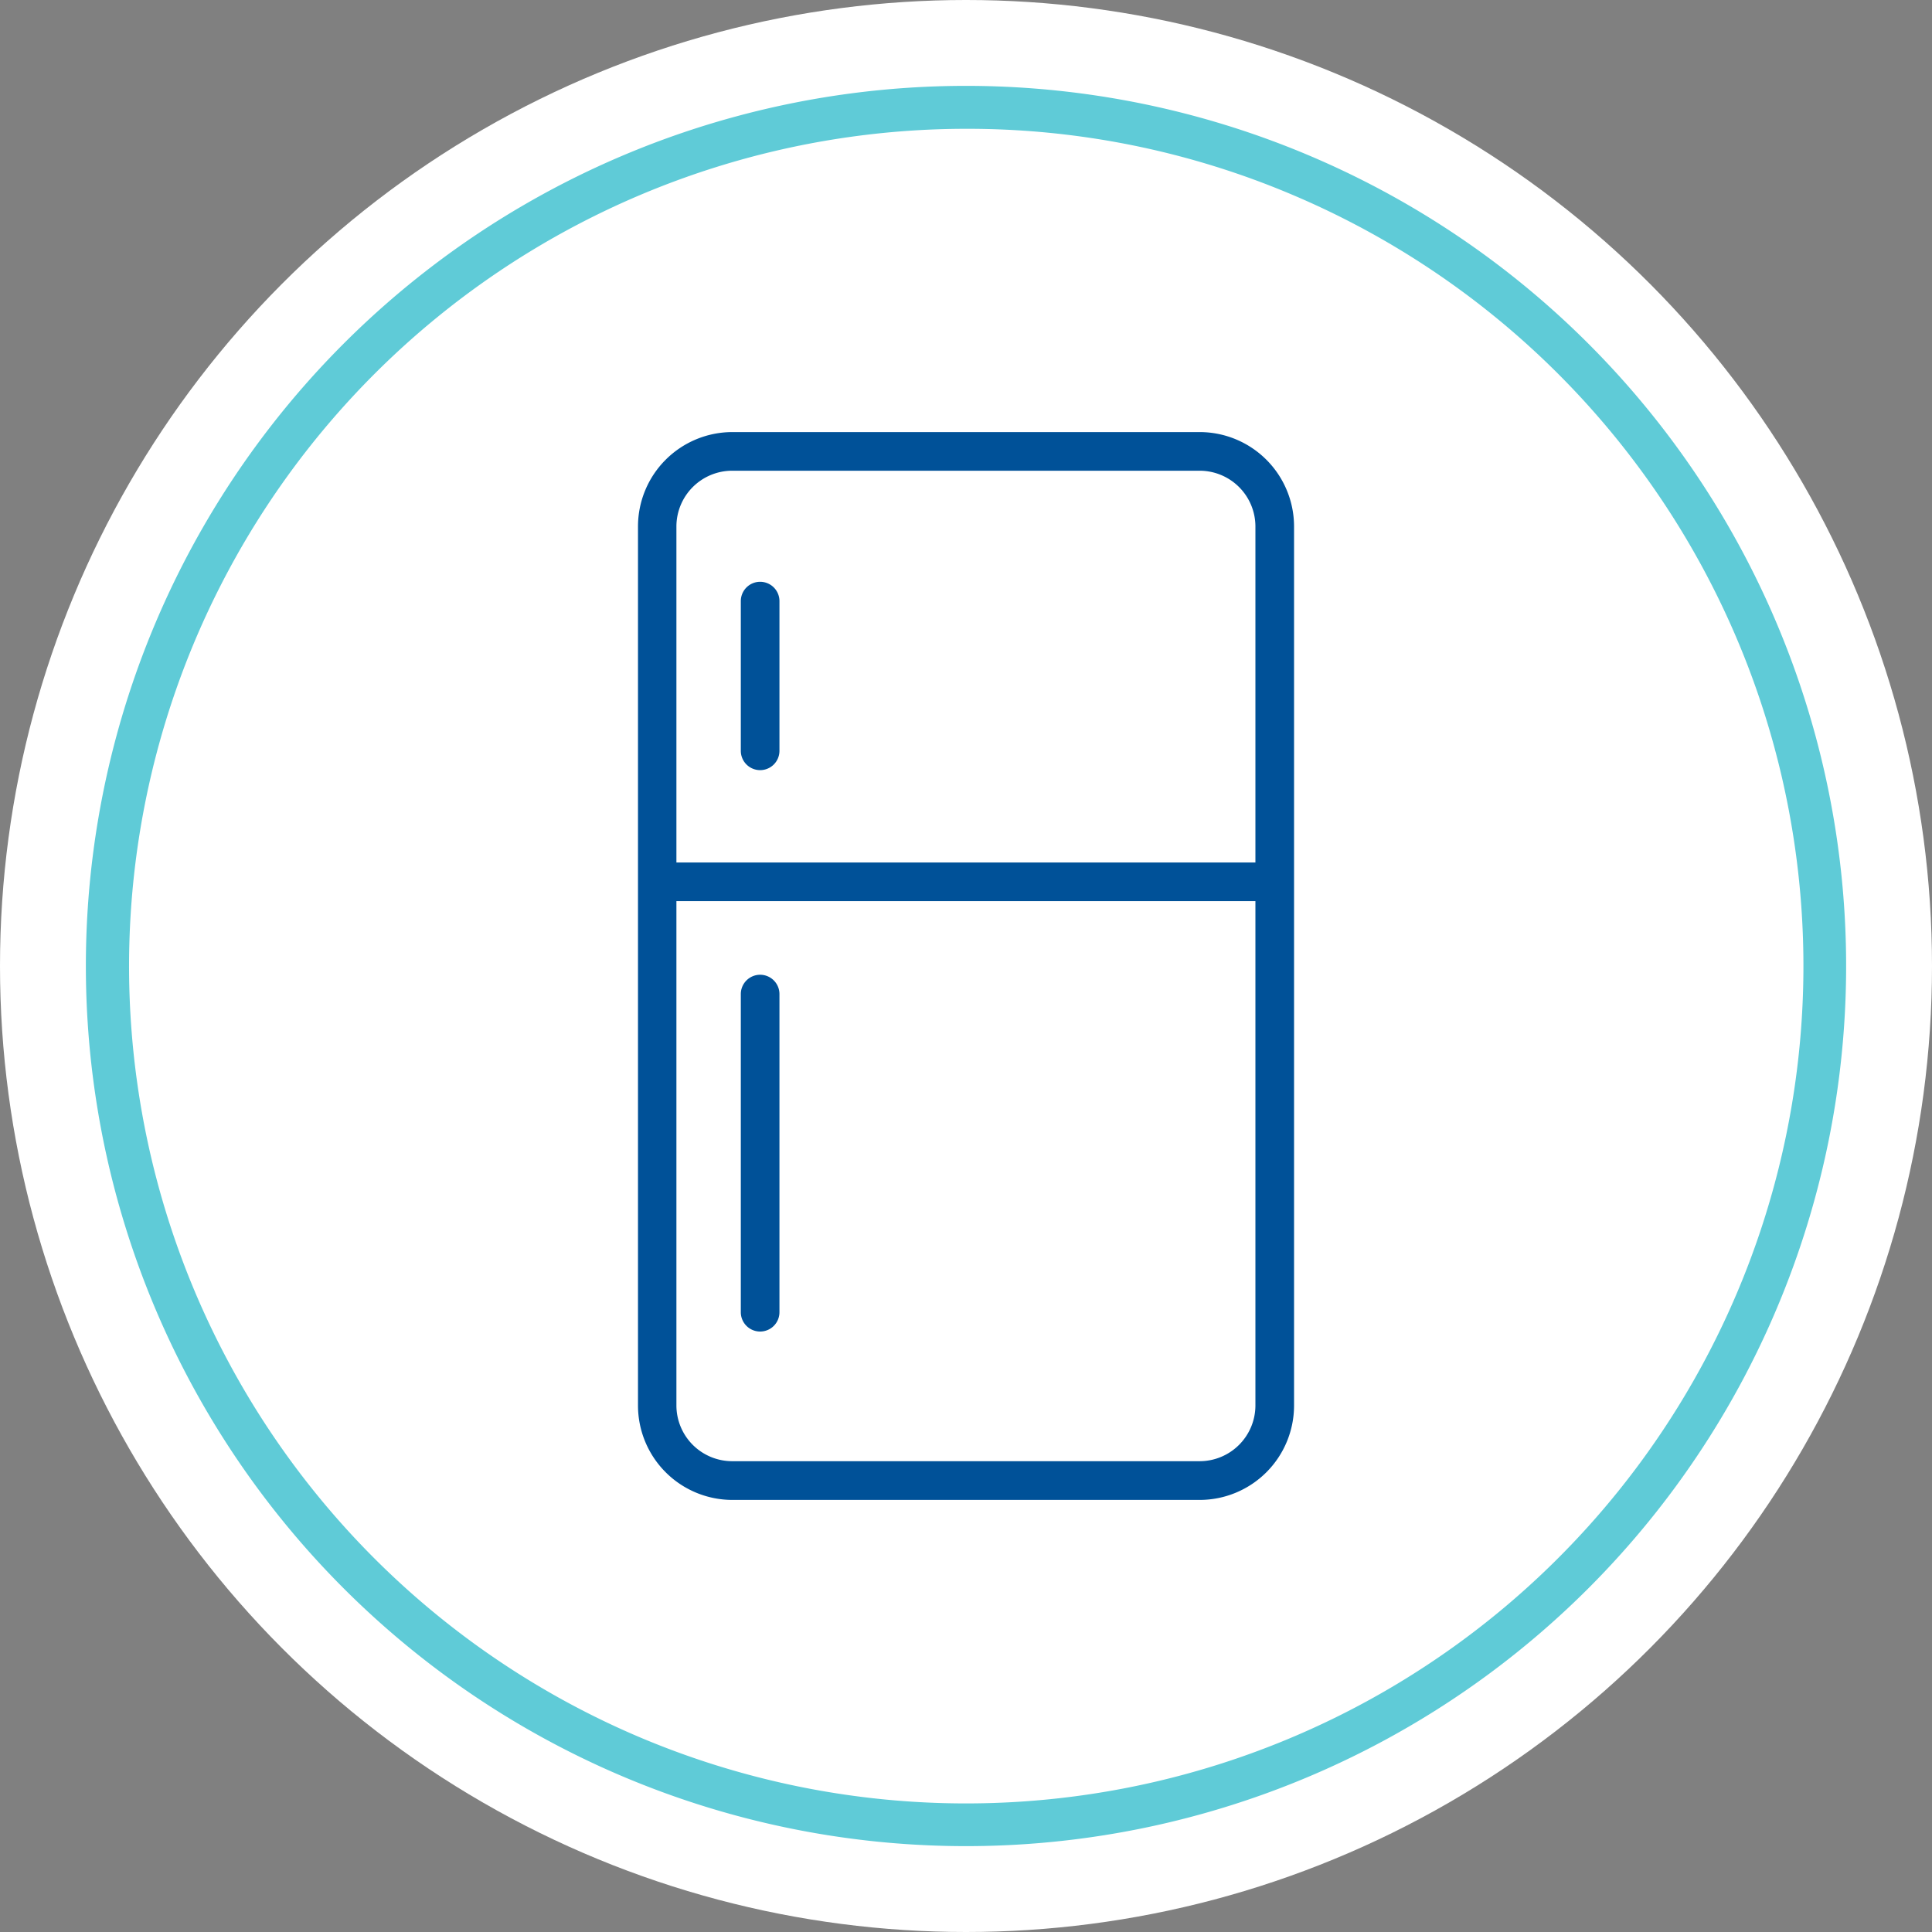
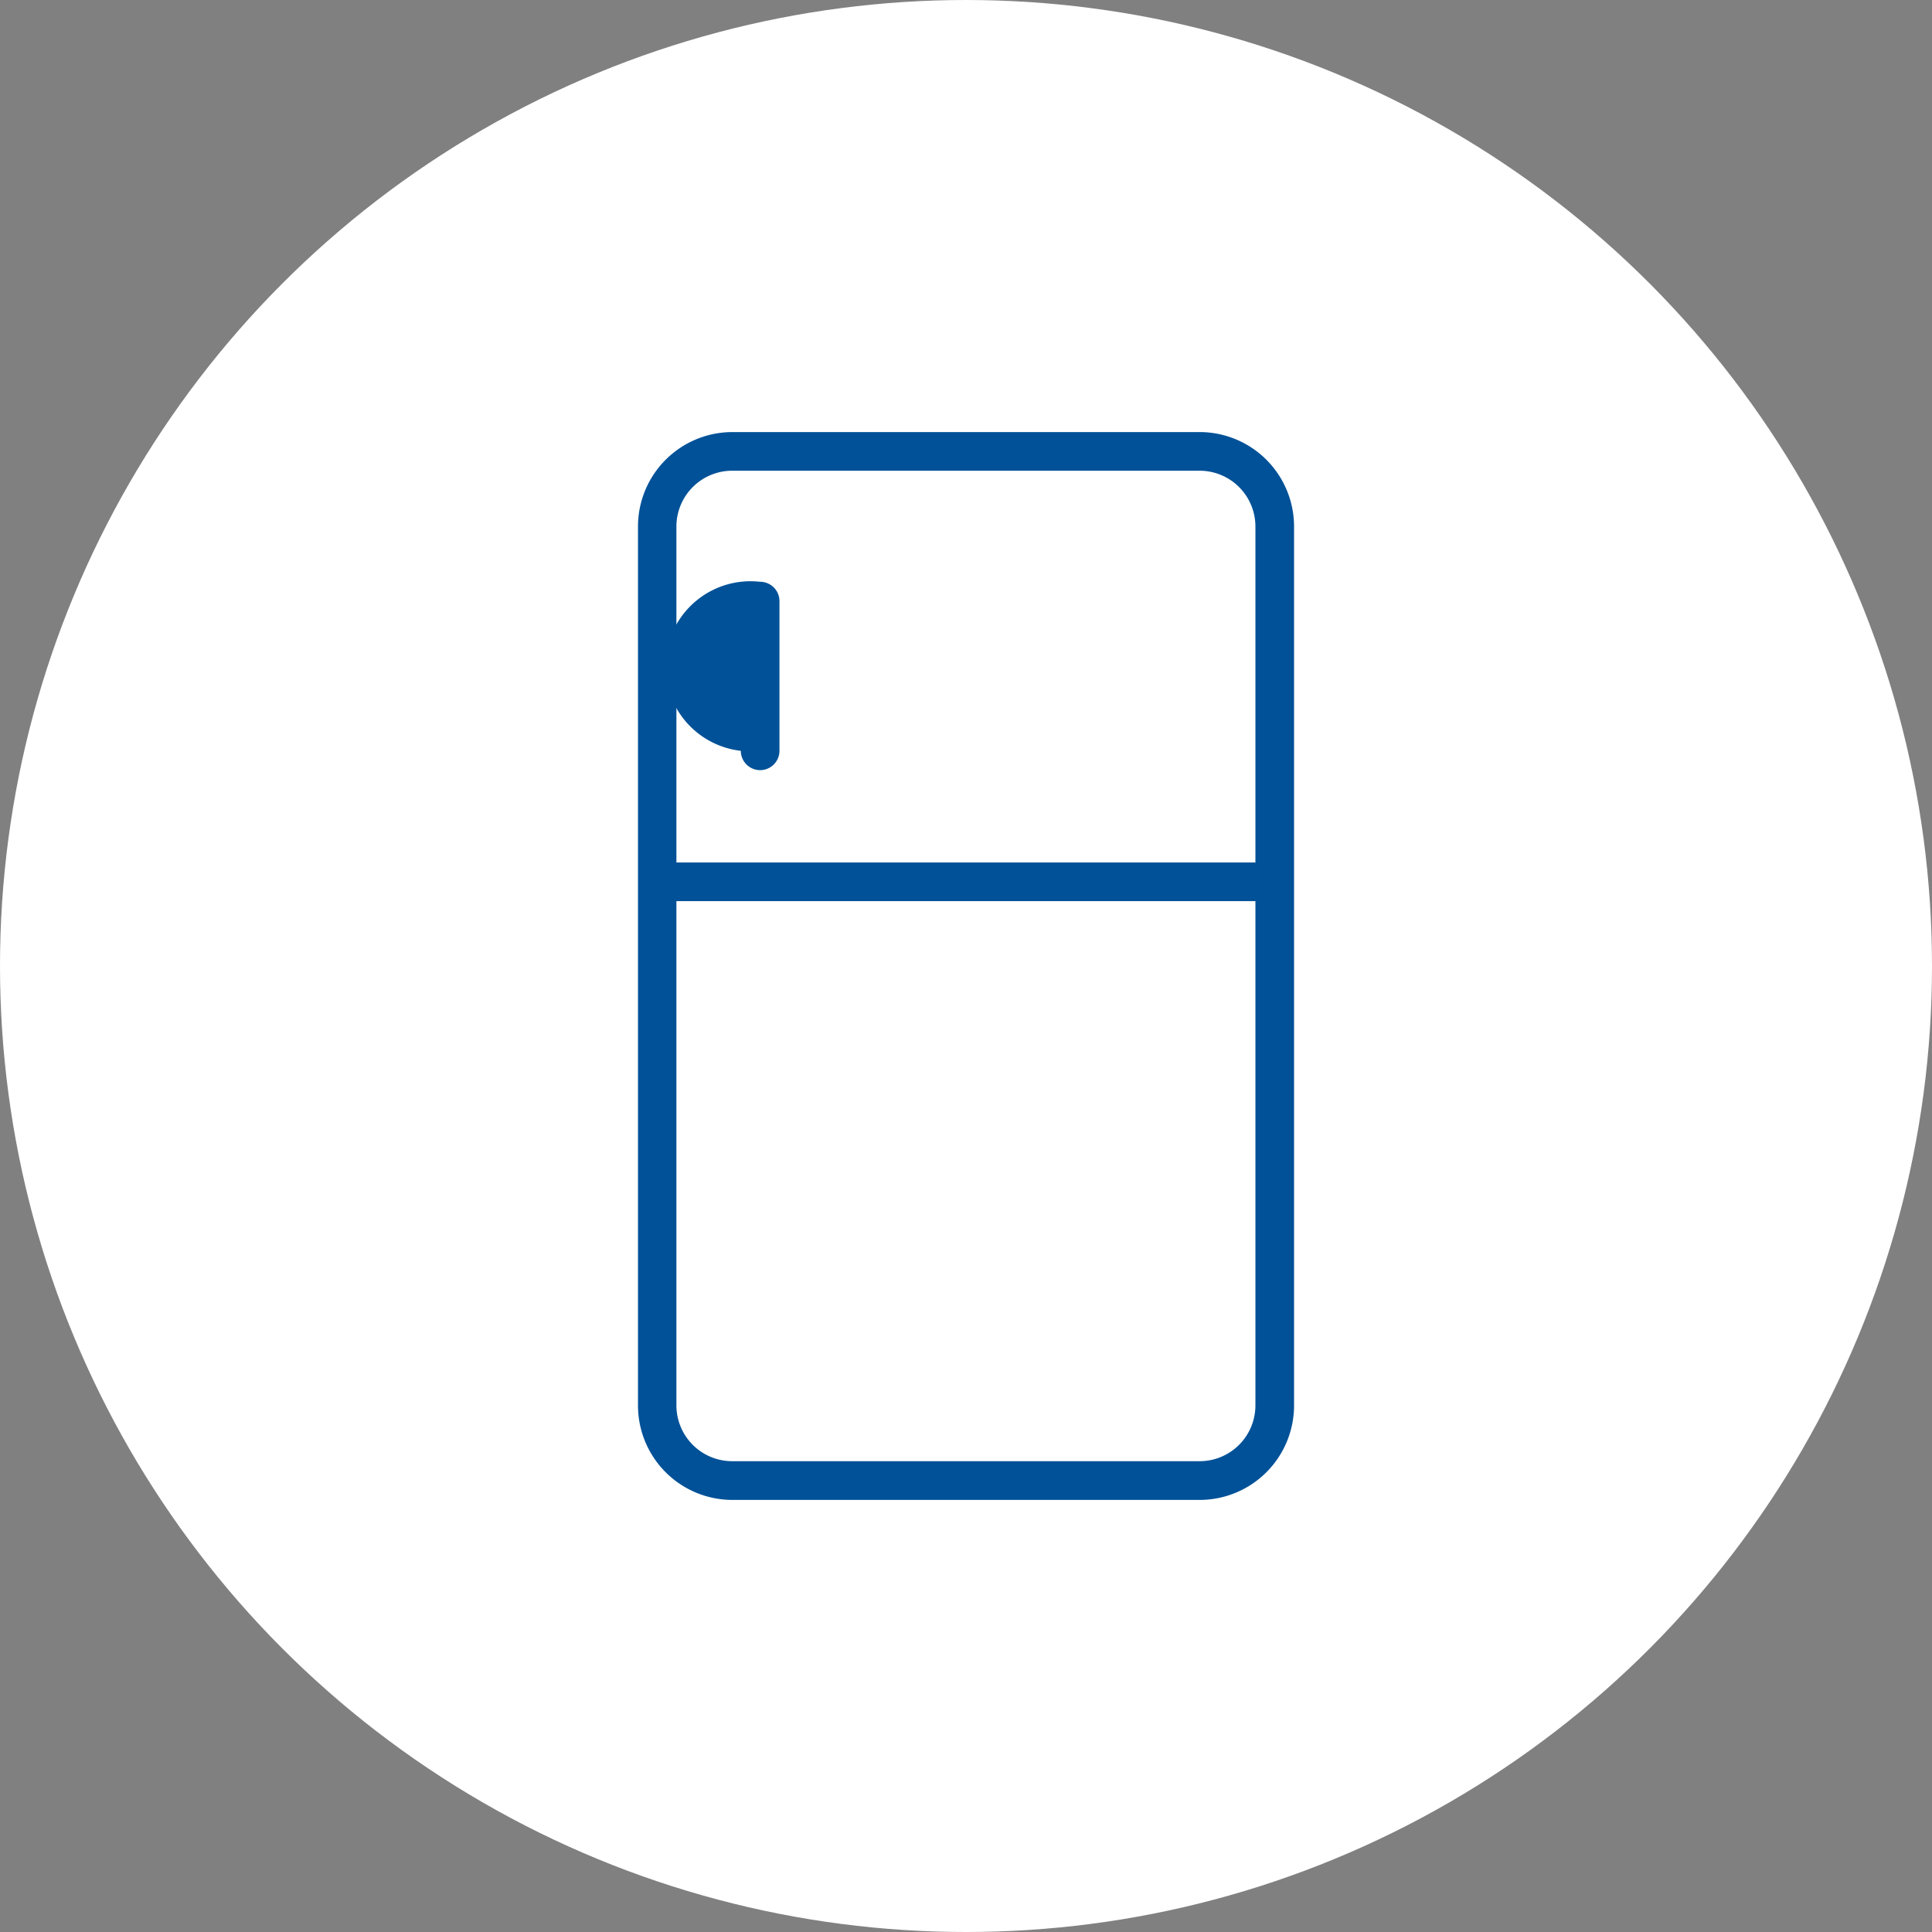
<svg xmlns="http://www.w3.org/2000/svg" width="45" height="45" viewBox="0 0 45 45">
  <rect x="0" y="0" width="45" height="45" fill="#808080" stroke="none" />
  <defs>
    <clipPath id="clip-Mini_fridge">
      <rect width="45" height="45" />
    </clipPath>
  </defs>
  <g id="Mini_fridge" data-name="Mini fridge" clip-path="url(#clip-Mini_fridge)">
    <circle id="Ellipse_2" data-name="Ellipse 2" cx="22.5" cy="22.5" r="22.5" fill="#fff" />
-     <path id="Ellipse_3" data-name="Ellipse 3" d="M20.5,1a19.505,19.505,0,0,0-7.59,37.468A19.505,19.505,0,0,0,28.09,2.532,19.377,19.377,0,0,0,20.5,1m0-1A20.5,20.5,0,1,1,0,20.5,20.5,20.5,0,0,1,20.5,0Z" transform="translate(2 2)" fill="#5fcbd7" />
    <g id="refrigerator" transform="translate(-0.192 5.514)">
      <path id="Path_507" data-name="Path 507" d="M1.743-.45H12.631a2.2,2.2,0,0,1,2.2,2.2V22.229a2.2,2.2,0,0,1-2.193,2.193H1.743A2.2,2.2,0,0,1-.45,22.229V1.743A2.2,2.2,0,0,1,1.743-.45Zm10.9,23.972a1.3,1.3,0,0,0,1.293-1.293V1.752a1.3,1.3,0,0,0-1.3-1.3H1.743A1.3,1.3,0,0,0,.45,1.743V22.229a1.3,1.3,0,0,0,1.293,1.293Z" transform="translate(29.883 28.972) rotate(180)" fill="#005198" />
      <path id="Line_312" data-name="Line 312" d="M13.947.45H0v-.9H13.947Z" transform="translate(15.718 15.025)" fill="#005198" />
-       <path id="Line_313" data-name="Line 313" d="M0,3.937a.45.45,0,0,1-.45-.45V0A.45.45,0,0,1,0-.45.45.45,0,0,1,.45,0V3.487A.45.45,0,0,1,0,3.937Z" transform="translate(17.897 8.487)" fill="#005198" />
-       <path id="Line_314" data-name="Line 314" d="M0,7.86a.45.45,0,0,1-.45-.45V0A.45.45,0,0,1,0-.45.45.45,0,0,1,.45,0V7.41A.45.45,0,0,1,0,7.86Z" transform="translate(17.897 17.64)" fill="#005198" />
+       <path id="Line_313" data-name="Line 313" d="M0,3.937a.45.45,0,0,1-.45-.45A.45.45,0,0,1,0-.45.45.45,0,0,1,.45,0V3.487A.45.45,0,0,1,0,3.937Z" transform="translate(17.897 8.487)" fill="#005198" />
    </g>
  </g>
</svg>